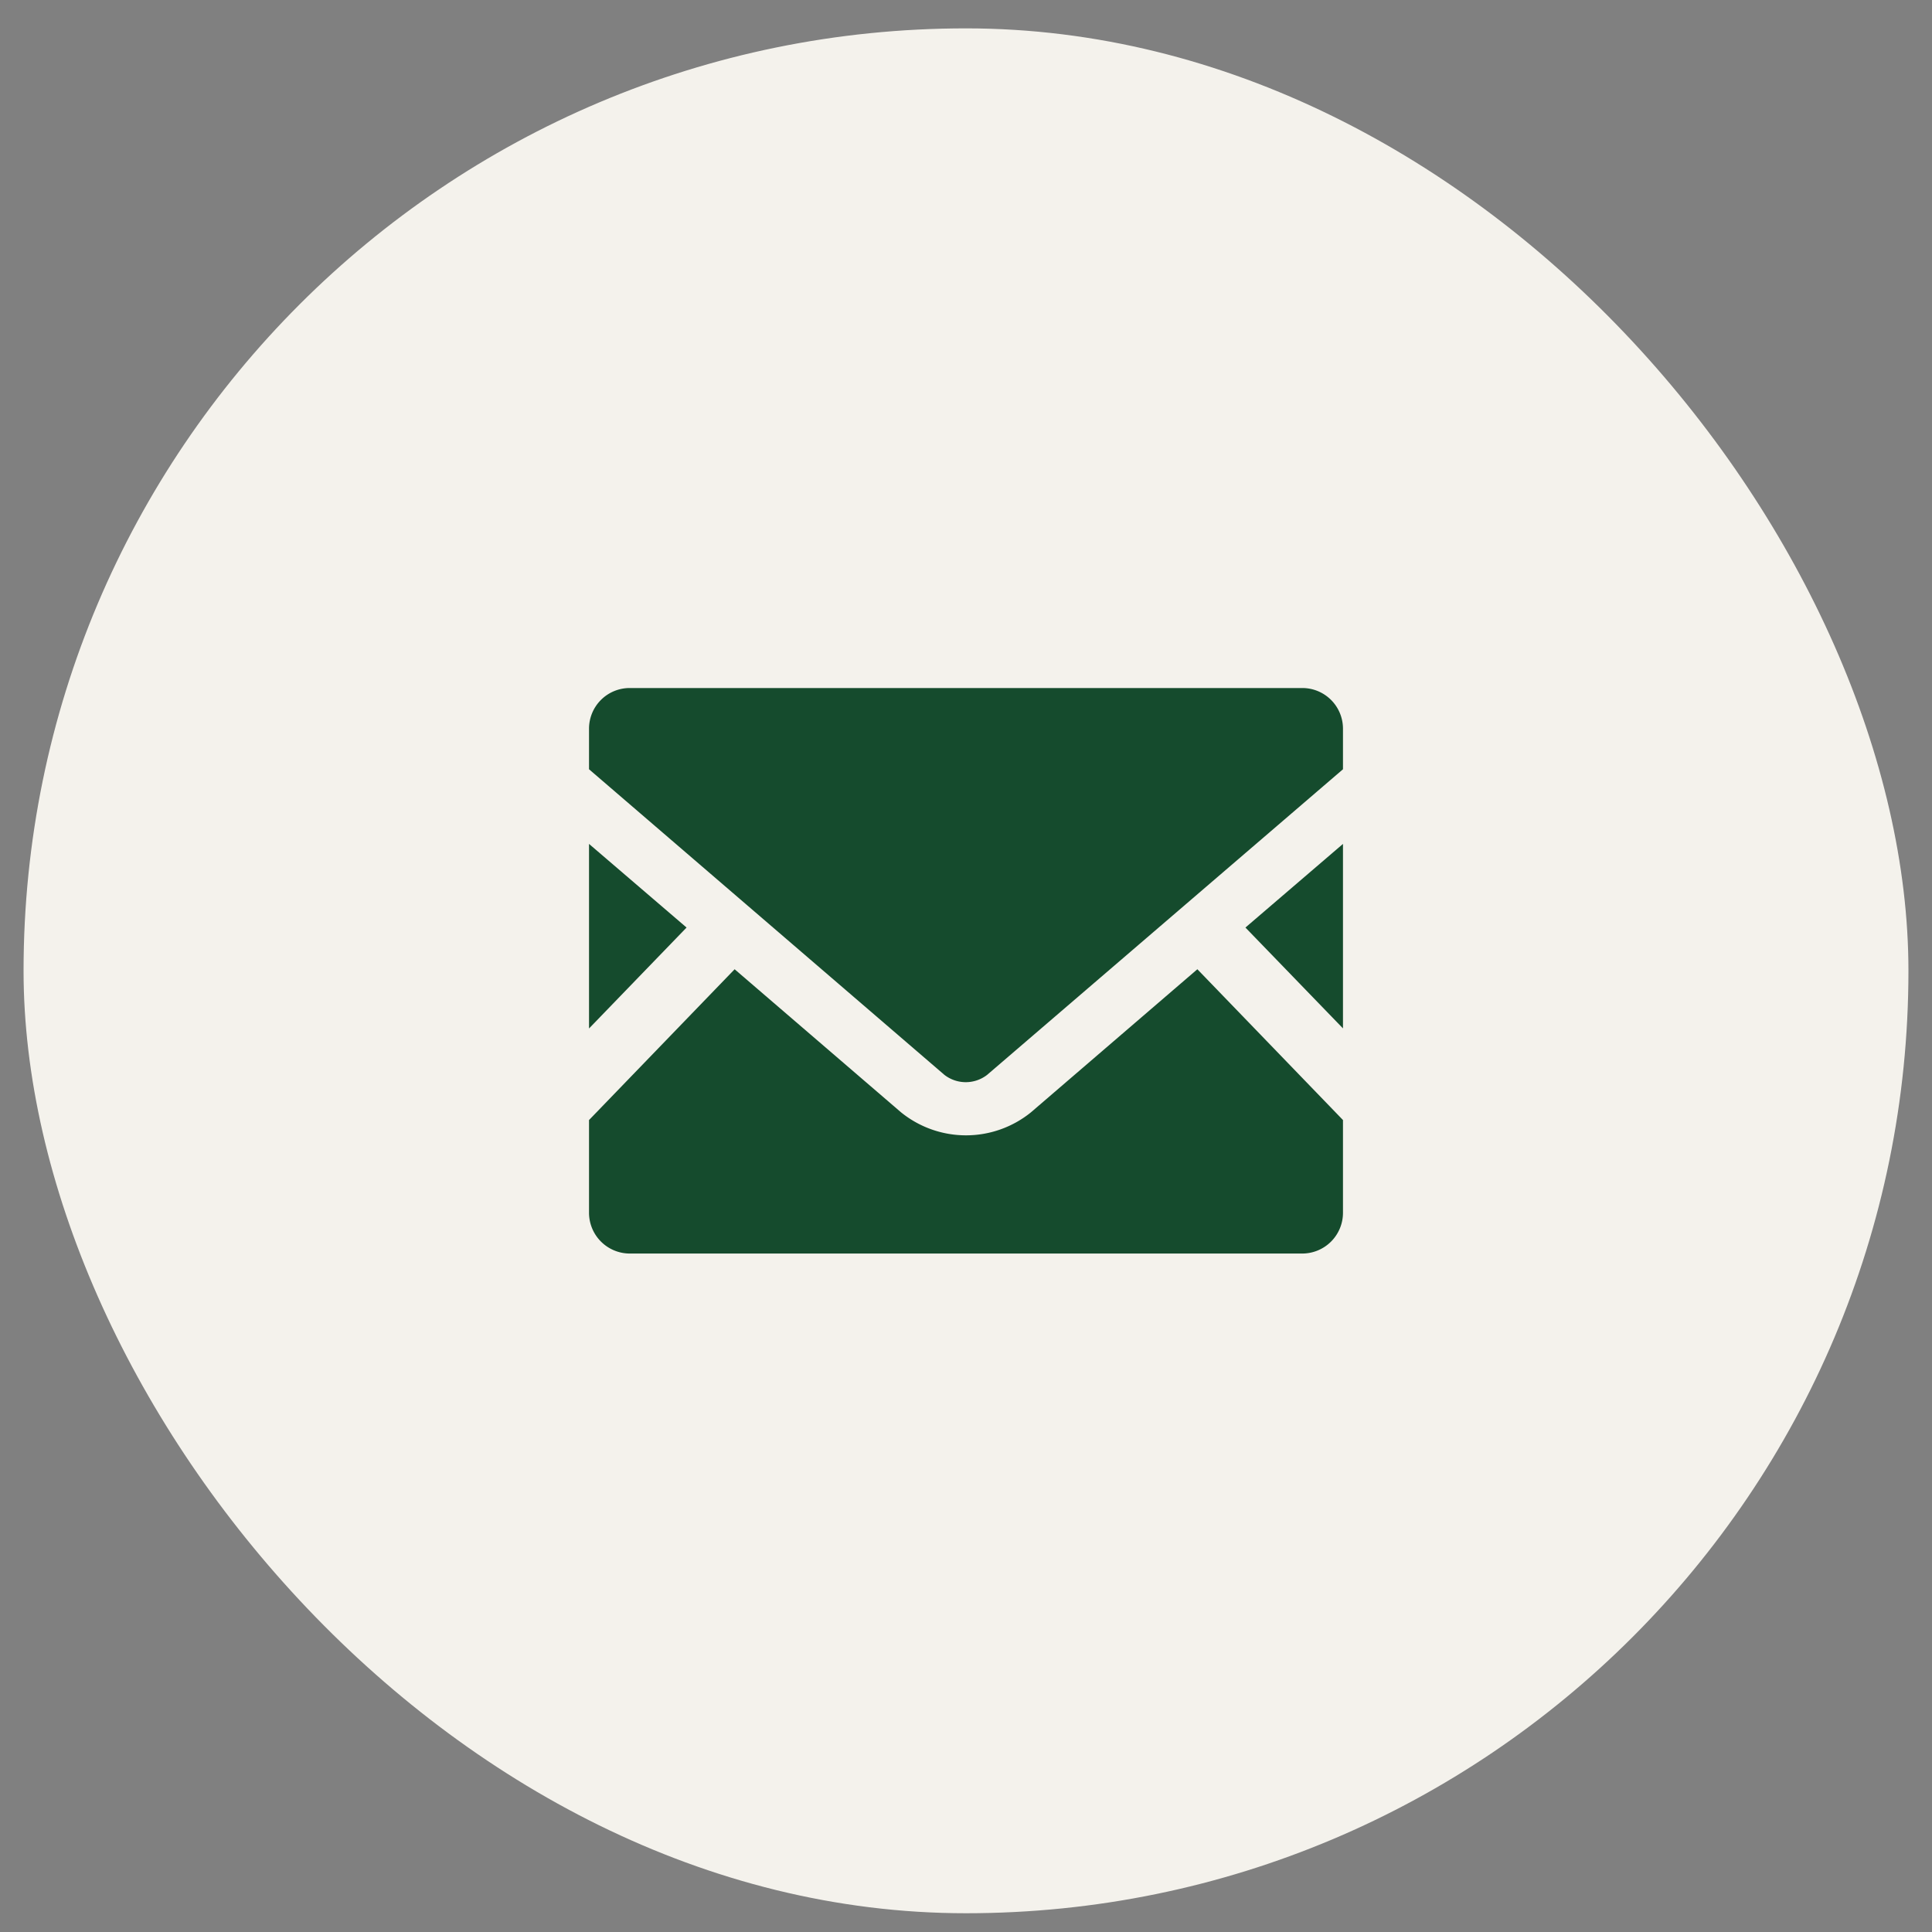
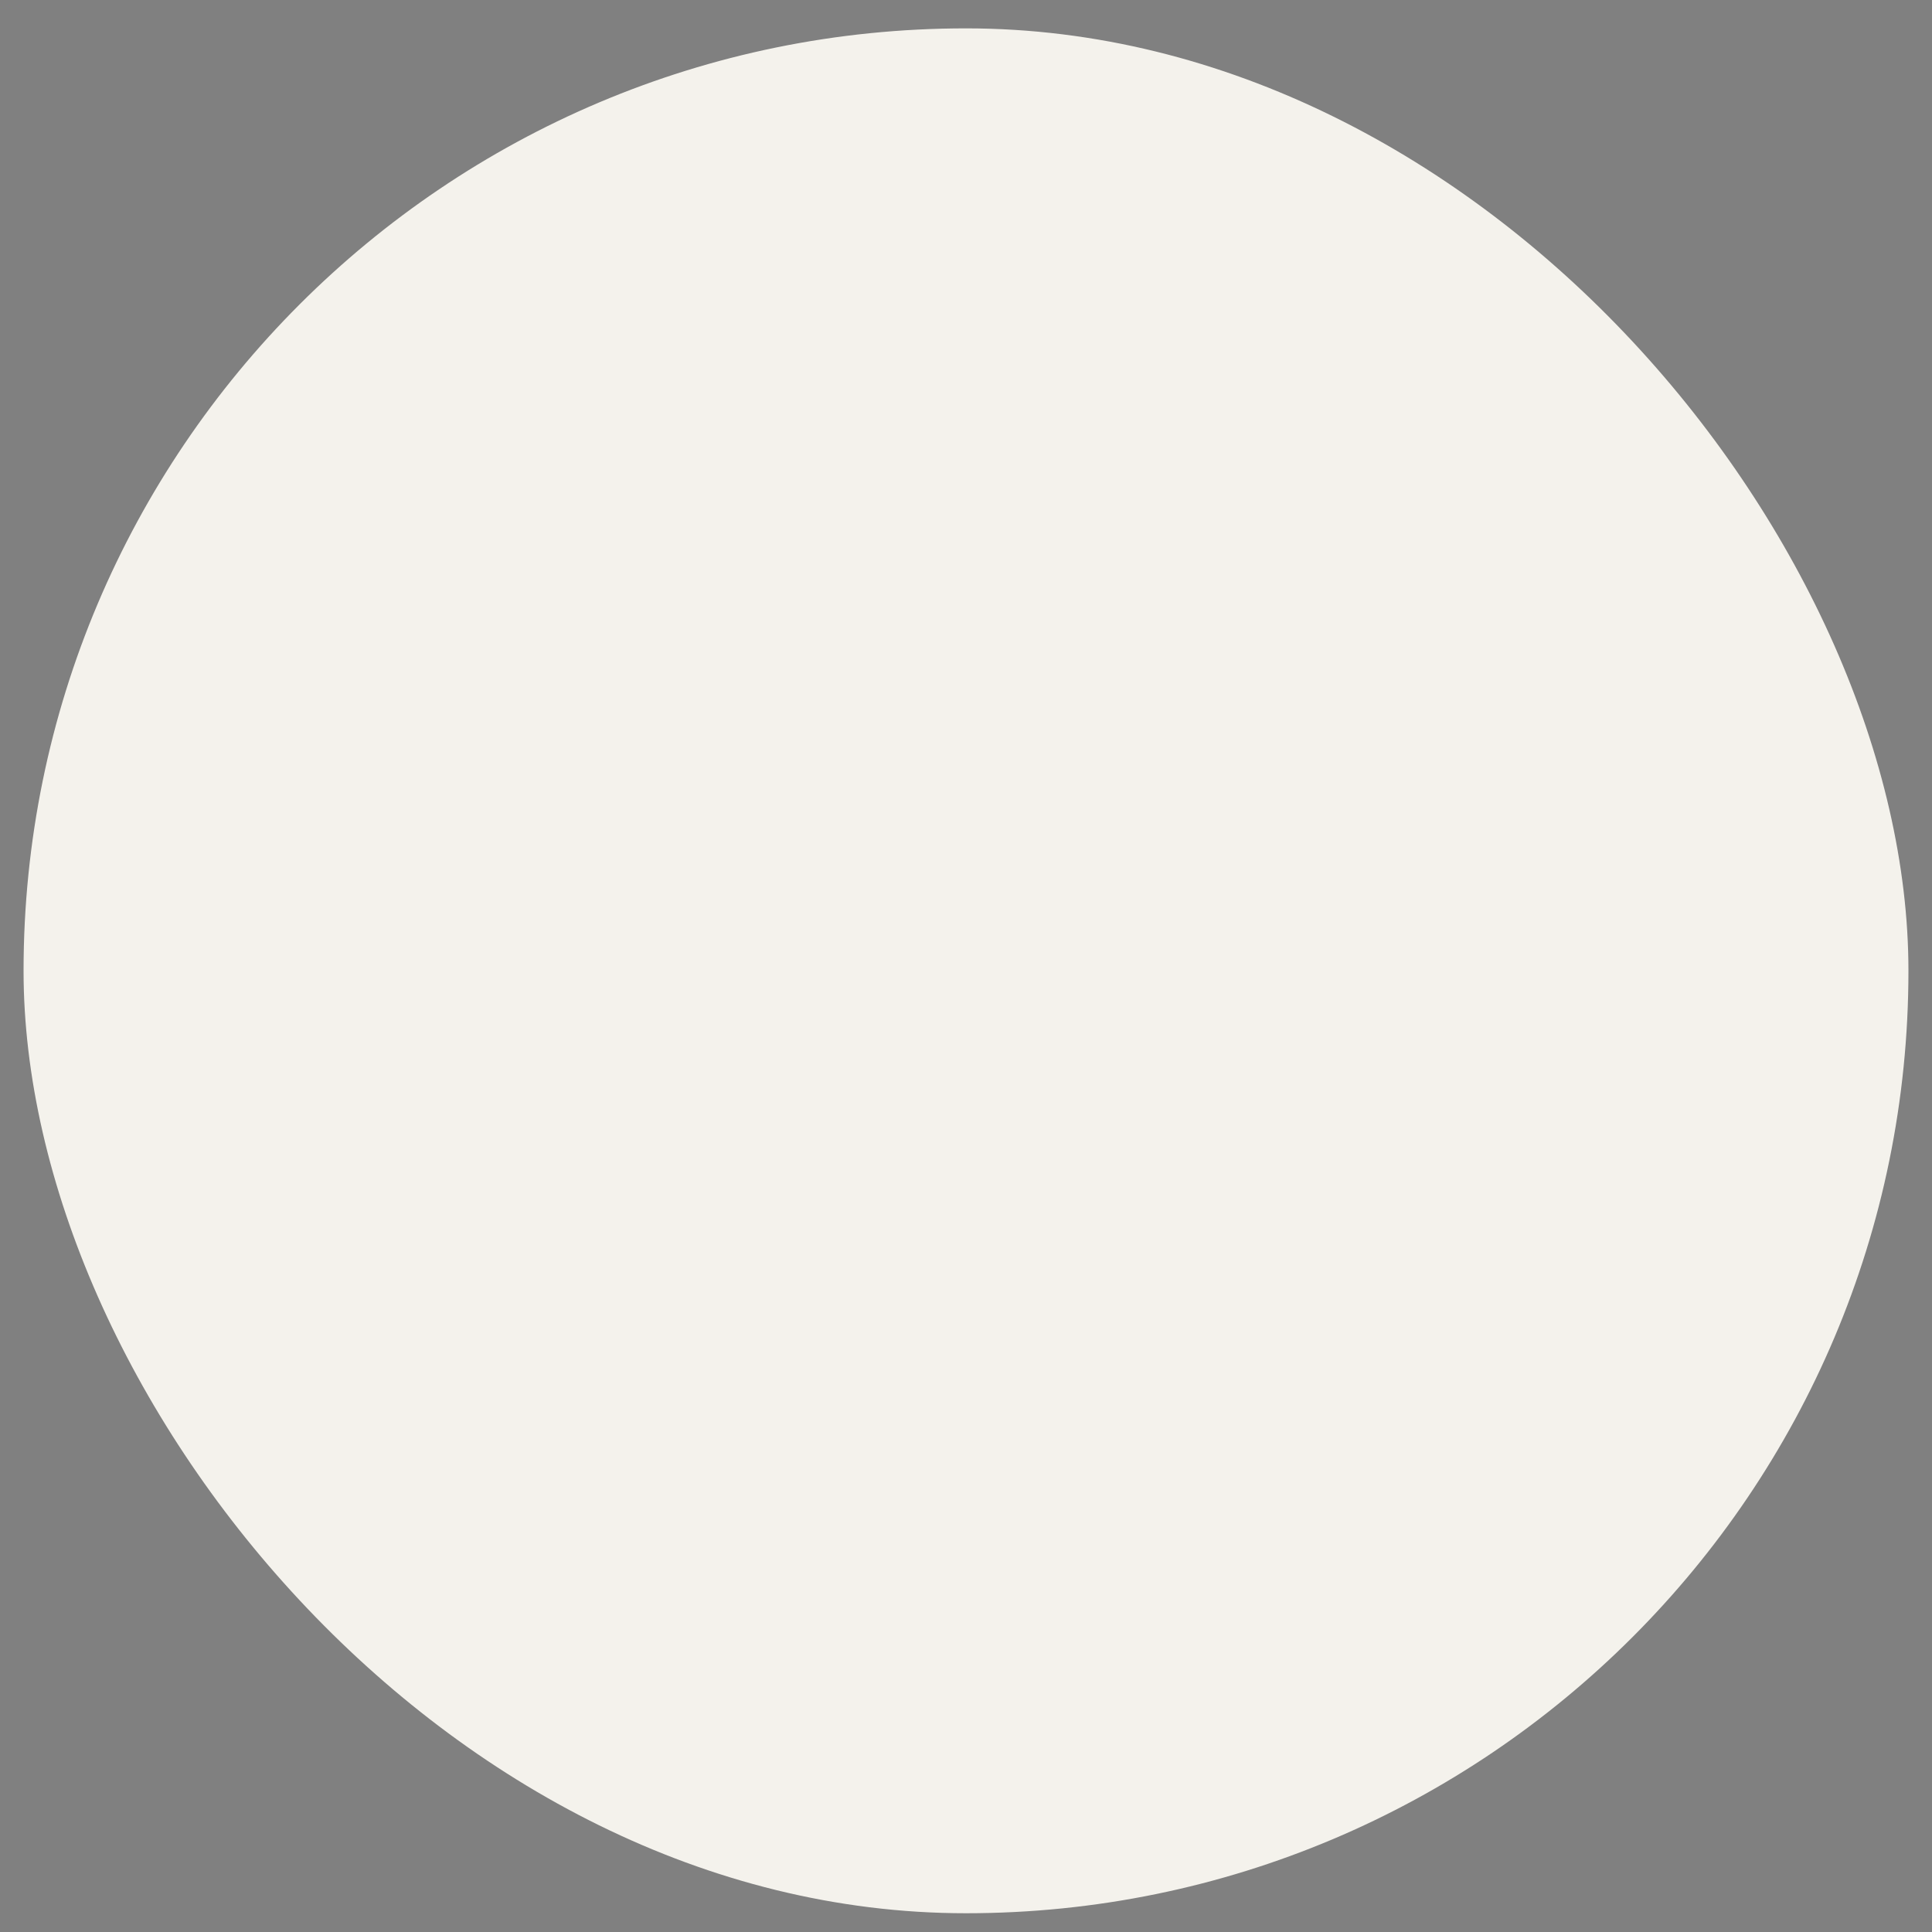
<svg xmlns="http://www.w3.org/2000/svg" width="41" height="41" fill="none">
  <rect width="100%" height="100%" fill="#808080" stroke="none" />
  <rect width="40" height="40" x=".5" y=".602" fill="#F4F2EC" rx="20" />
-   <path fill="#154B2D" d="m28.5 21.824-2.07-2.14 2.07-1.775zm-13.93-2.14-2.07 2.142v-3.917zm13.93 4.085v1.97a.865.865 0 0 1-.86.863H13.36a.866.866 0 0 1-.86-.863v-1.97l3.09-3.2 3.53 3.035a2.19 2.19 0 0 0 2.76 0l3.53-3.035zm0-8.307v.863l-7.55 6.484a.74.74 0 0 1-.91 0l-7.54-6.484v-.864a.863.863 0 0 1 .86-.86h14.28a.863.863 0 0 1 .86.86" />
</svg>